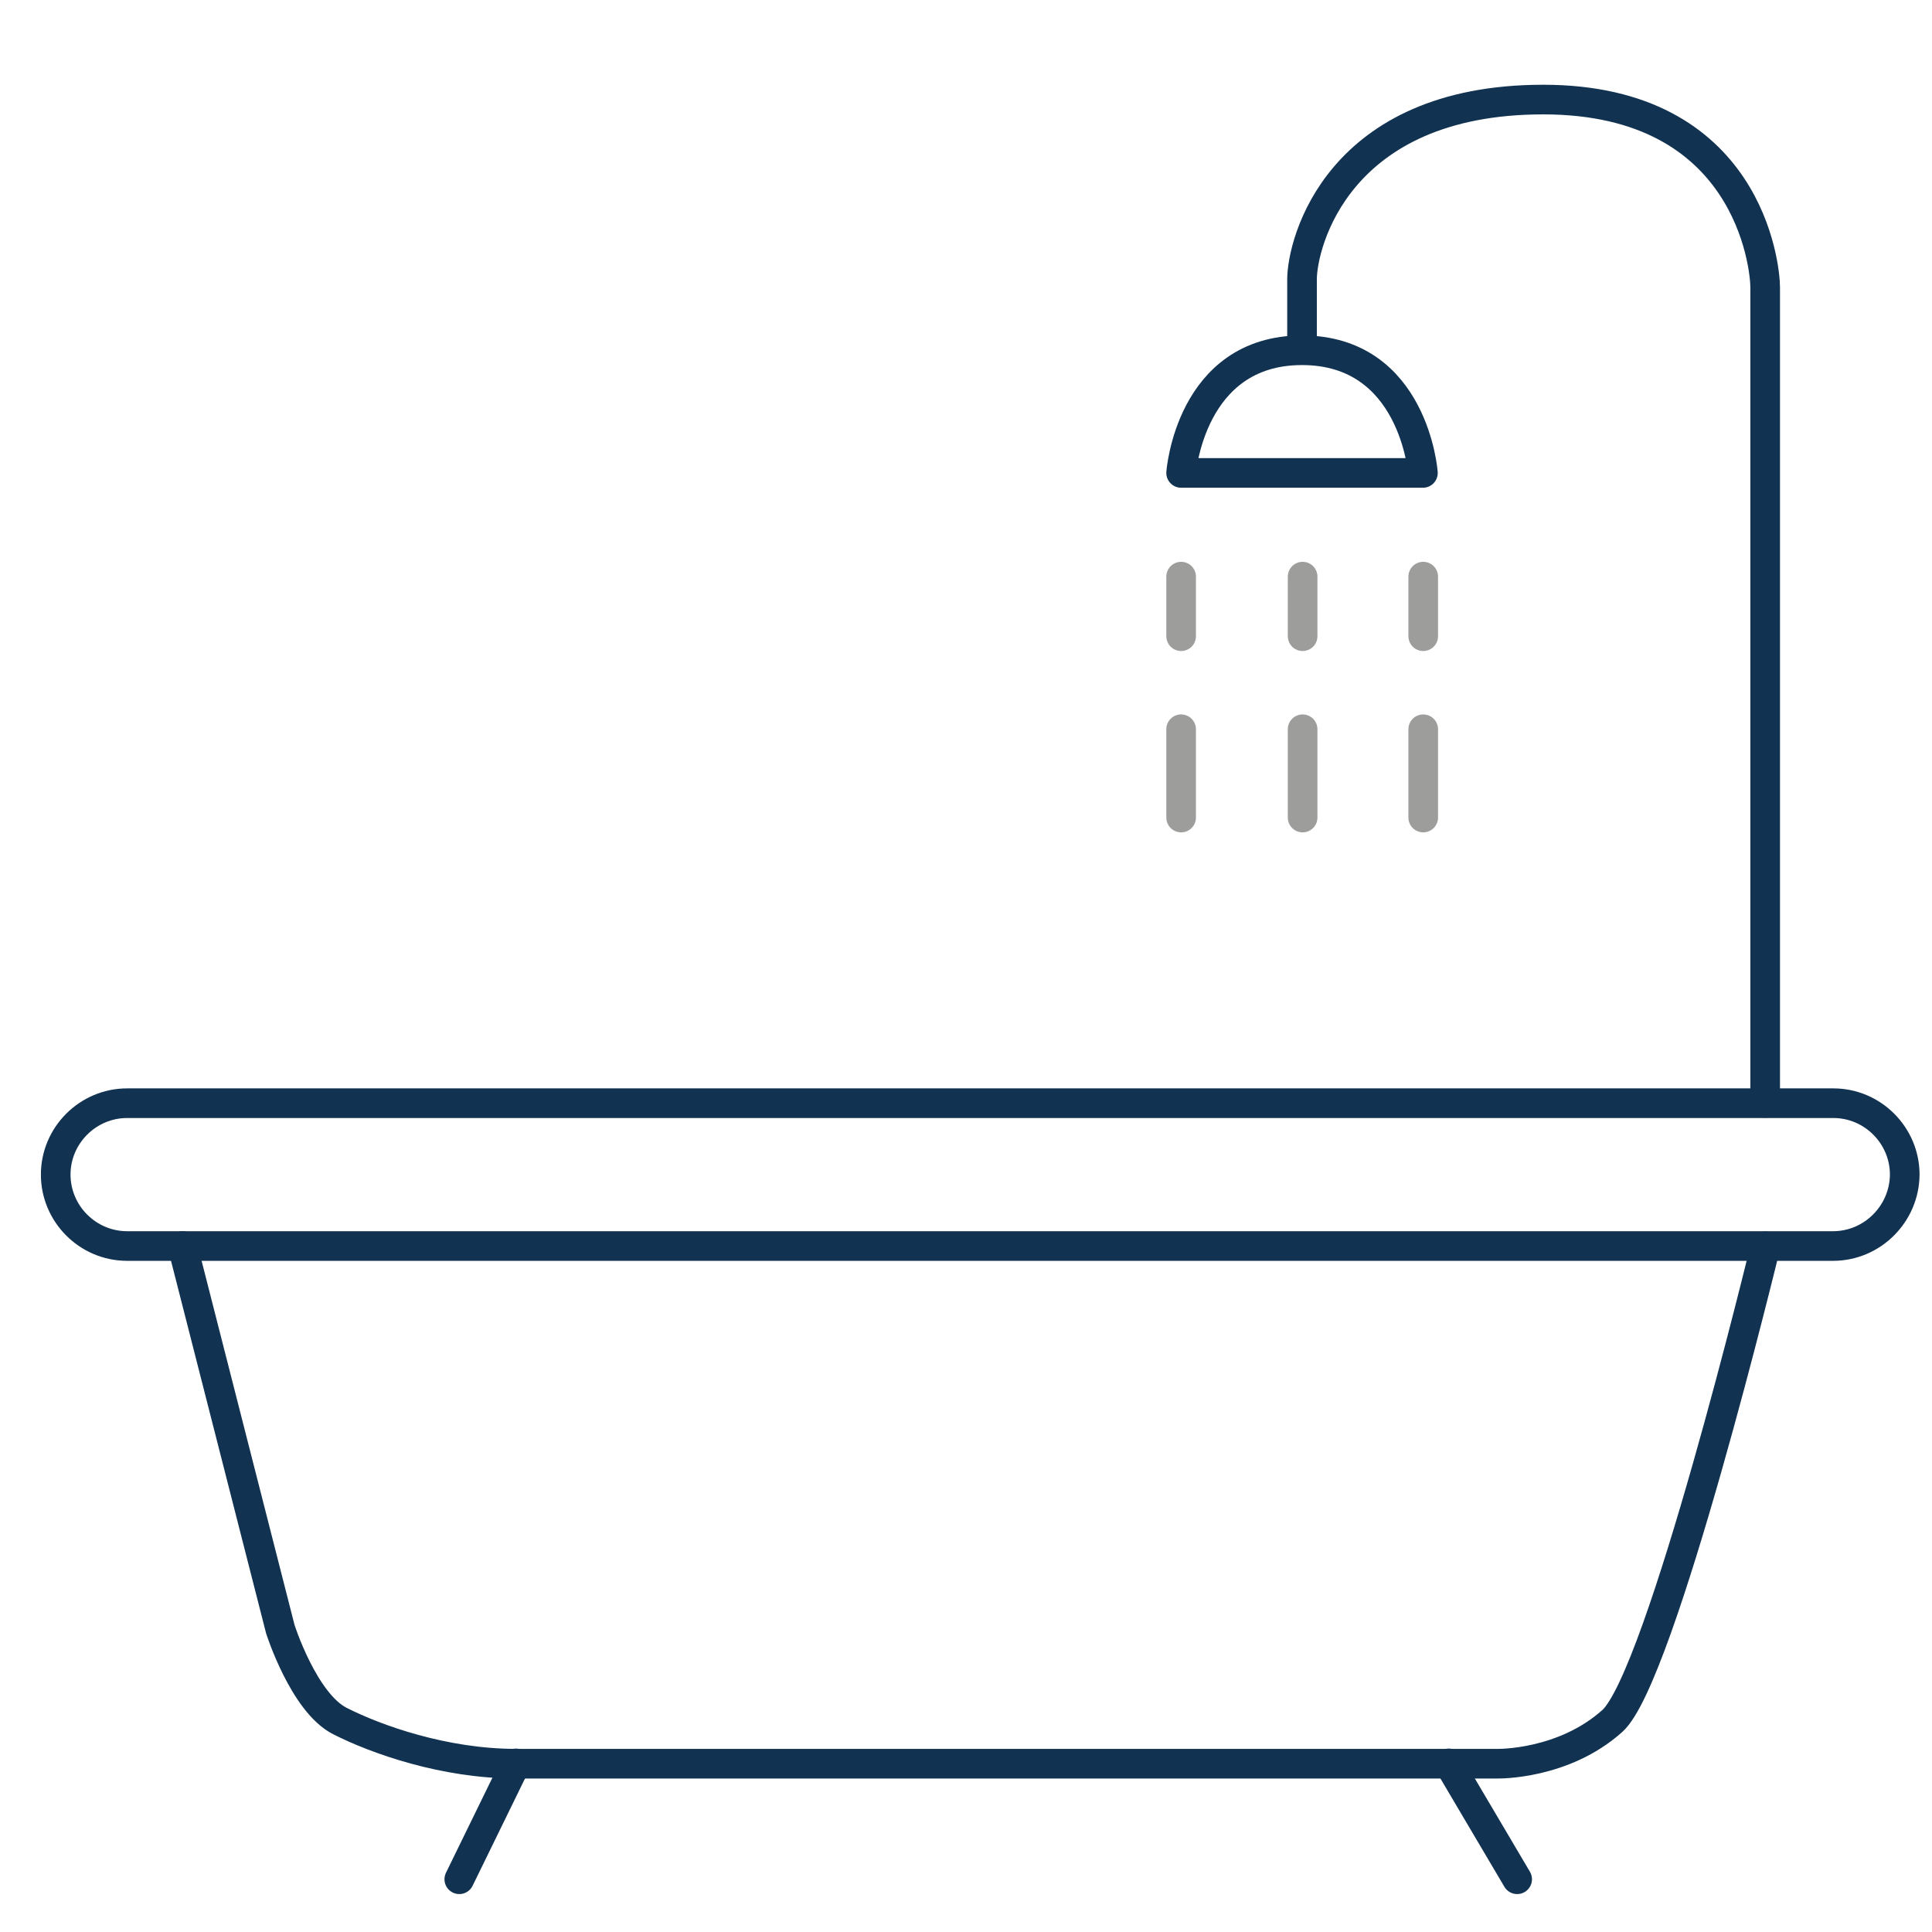
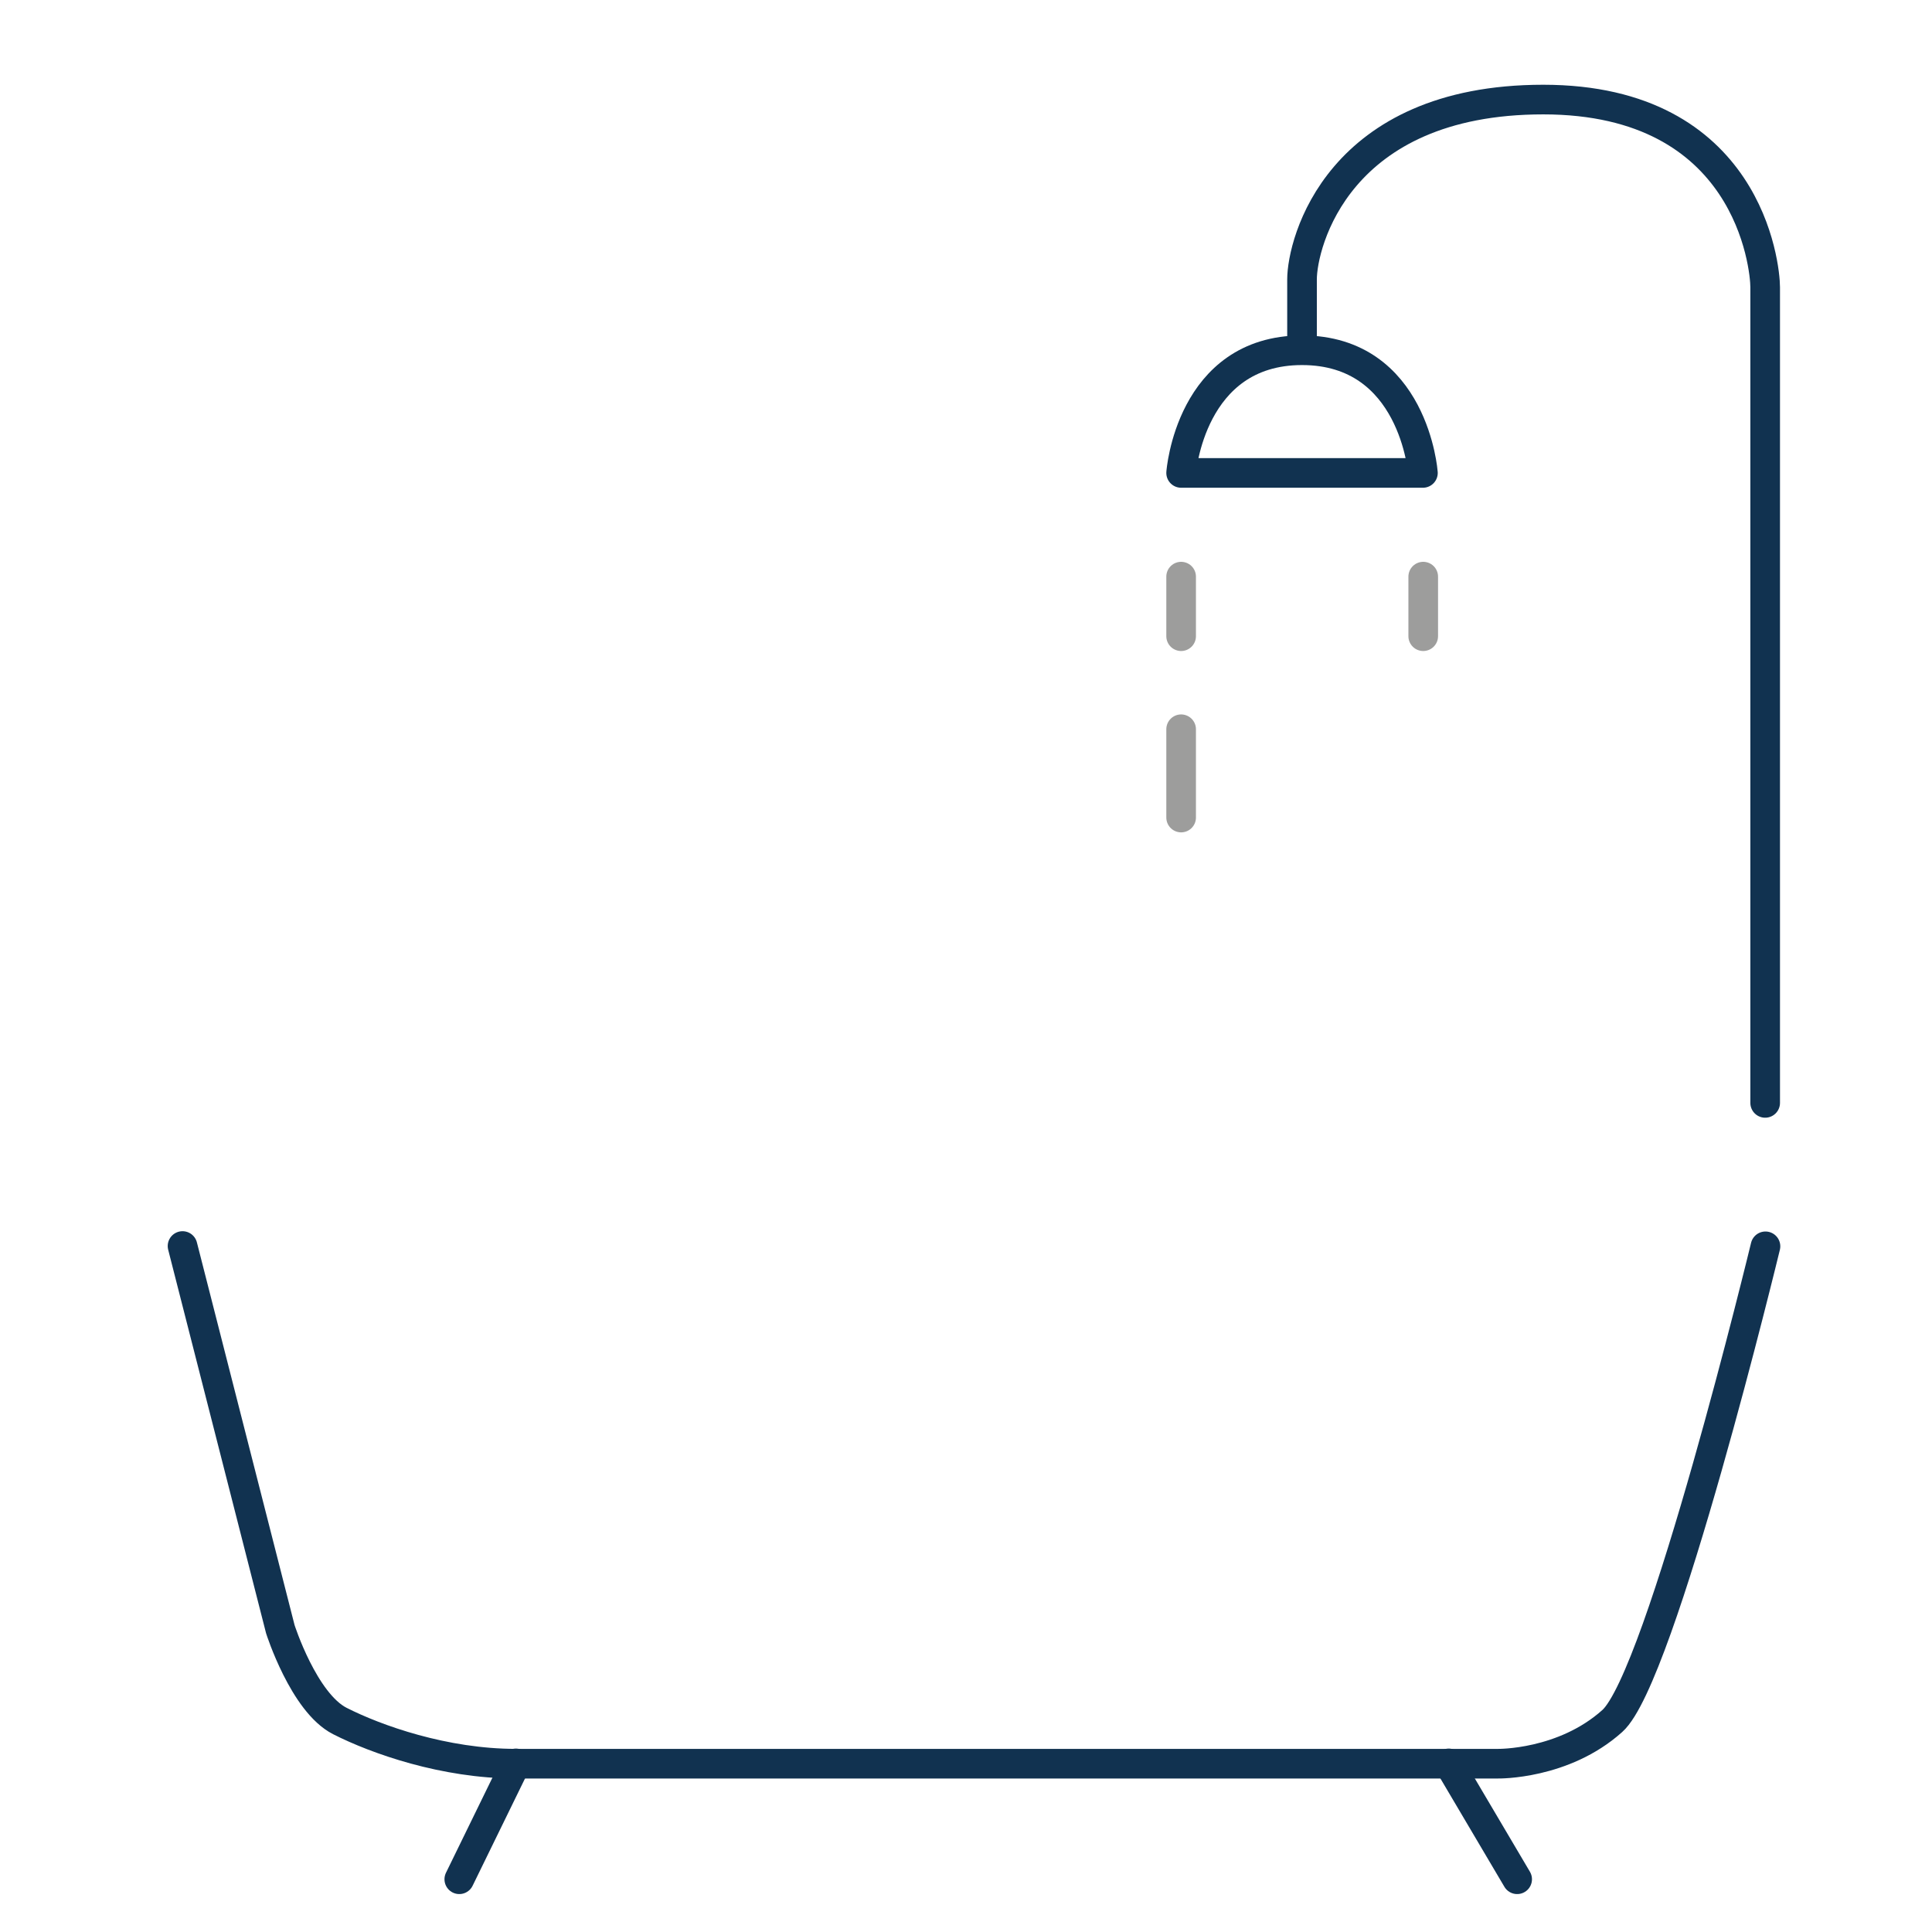
<svg xmlns="http://www.w3.org/2000/svg" version="1.1" x="0px" y="0px" viewBox="0 0 65.2 65.2" style="enable-background:new 0 0 65.2 65.2;" xml:space="preserve">
  <style type="text/css">
	.st0{fill:#113250;}
	.st1{fill:none;stroke:#9D9D9C;stroke-linecap:round;stroke-linejoin:round;stroke-miterlimit:10;}
	.st2{fill:none;stroke:#113250;stroke-linecap:round;stroke-linejoin:round;stroke-miterlimit:10;}
	.st3{fill:#FFFFFF;stroke:#9D9D9C;stroke-linecap:round;stroke-linejoin:round;stroke-miterlimit:10;}
	.st4{fill:none;stroke:#9D9D9C;stroke-linecap:round;stroke-linejoin:round;}
	.st5{fill:none;stroke:#9D9D9C;stroke-linecap:round;stroke-linejoin:round;stroke-dasharray:3.084,3.084;}
	.st6{fill:none;stroke:#9D9D9C;stroke-linecap:round;stroke-linejoin:round;stroke-dasharray:3.035,3.035;}
	.st7{fill:none;stroke:#9D9D9C;stroke-linecap:round;stroke-linejoin:round;stroke-dasharray:2.779,2.779;}
	.st8{fill:none;stroke:#FFFFFF;stroke-linecap:round;stroke-linejoin:round;stroke-miterlimit:10;}
	.st9{fill:none;stroke:#DADADA;stroke-linecap:round;stroke-linejoin:round;stroke-miterlimit:10;}
	.st10{fill:none;stroke:#312783;stroke-miterlimit:10;}
	.st11{fill:none;stroke:#113250;stroke-miterlimit:10;}
	.st12{fill:none;stroke:#9D9D9C;stroke-miterlimit:10;}
	.st13{clip-path:url(#SVGID_2_);fill:#113250;}
	.st14{fill:#312783;stroke:#312783;stroke-miterlimit:10;}
	.st15{fill:none;stroke:#312783;stroke-width:0.5;stroke-miterlimit:10;}
	.st16{fill:none;stroke:#312783;stroke-width:0.5;stroke-linecap:round;stroke-linejoin:round;stroke-miterlimit:10;}
	.st17{fill:none;stroke:#B2B2B2;stroke-linecap:round;stroke-linejoin:round;stroke-miterlimit:10;}
	.st18{fill:none;stroke:#0C4479;stroke-width:1.3;stroke-linecap:round;stroke-linejoin:round;stroke-miterlimit:10;}
	.st19{fill:#FFFFFF;stroke:#113250;stroke-miterlimit:10;}
	.st20{fill:#FFFFFF;stroke:#113250;stroke-linecap:round;stroke-linejoin:round;stroke-miterlimit:10;}
	.st21{fill:none;stroke:#B2B2B2;stroke-miterlimit:10;}
	.st22{fill:#FFFFFF;stroke:#B2B2B2;stroke-linecap:round;stroke-linejoin:round;stroke-miterlimit:10;}
	.st23{fill:#113250;stroke:#113250;stroke-linecap:round;stroke-linejoin:round;stroke-miterlimit:10;}
	.st24{fill:#FFFFFF;}
	.st25{clip-path:url(#SVGID_4_);}
	.st26{fill:none;stroke:#9D9D9C;stroke-linecap:round;stroke-linejoin:round;stroke-dasharray:2.916,2.916;}
	.st27{fill:none;stroke:#575756;stroke-linecap:round;stroke-linejoin:round;stroke-miterlimit:10;}
	.st28{fill:none;stroke:#0C4479;stroke-linecap:round;stroke-linejoin:round;stroke-miterlimit:10;}
	.st29{fill:none;stroke:#9D9D9C;stroke-linecap:square;stroke-linejoin:round;stroke-miterlimit:10;}
	.st30{fill:none;}
	.st31{fill:none;stroke:#9D9D9C;stroke-linecap:round;stroke-linejoin:round;stroke-dasharray:2.925,2.925;}
	.st32{fill:#9D9D9C;}
	.st33{fill:#FFFFFF;stroke:#9D9D9C;stroke-miterlimit:10;}
	.st34{clip-path:url(#SVGID_8_);}
	.st35{fill:none;stroke:#113250;stroke-linecap:round;stroke-linejoin:round;}
	.st36{fill:none;stroke:#113250;stroke-linecap:round;stroke-linejoin:round;stroke-dasharray:2.26,2.26;}
	.st37{fill:none;stroke:#113250;stroke-linecap:round;stroke-linejoin:round;stroke-dasharray:1.724,1.724;}
</style>
  <g id="Hintergründe_Ansicht">
</g>
  <g id="Ebene_1">
    <g>
	</g>
-     <path class="st2" d="M61.86,42.05H4.29c-1.33,0-2.41-1.09-2.41-2.41v0c0-1.33,1.09-2.41,2.41-2.41h57.58   c1.33,0,2.41,1.09,2.41,2.41v0C64.27,40.96,63.19,42.05,61.86,42.05z" />
    <path class="st2" d="M39.86,15.96h8.16c0,0-0.3-4.14-4.08-4.14S39.86,15.96,39.86,15.96z" />
    <path class="st2" d="M59.57,37.22c0,0,0-26.84,0-27.53c0-0.69-0.55-6.33-7.49-6.33s-8.14,4.85-8.14,6.07s0,2.2,0,2.2" />
    <path class="st2" d="M6.16,42.05l3.3,12.93c0,0,0.79,2.48,2.01,3.1s3.52,1.44,5.94,1.44s33.14,0,33.14,0s2.21,0.04,3.86-1.44   c1.65-1.47,5.17-16.02,5.17-16.02" />
    <line class="st2" x1="15.5" y1="63.42" x2="17.41" y2="59.51" />
    <line class="st2" x1="51.2" y1="63.42" x2="48.89" y2="59.51" />
-     <line class="st1" x1="43.96" y1="19.46" x2="43.96" y2="21.47" />
-     <line class="st1" x1="43.96" y1="24.61" x2="43.96" y2="27.59" />
    <line class="st1" x1="48.03" y1="19.46" x2="48.03" y2="21.47" />
-     <line class="st1" x1="48.03" y1="24.61" x2="48.03" y2="27.59" />
    <line class="st1" x1="39.86" y1="19.46" x2="39.86" y2="21.47" />
    <line class="st1" x1="39.86" y1="24.61" x2="39.86" y2="27.59" />
  </g>
</svg>